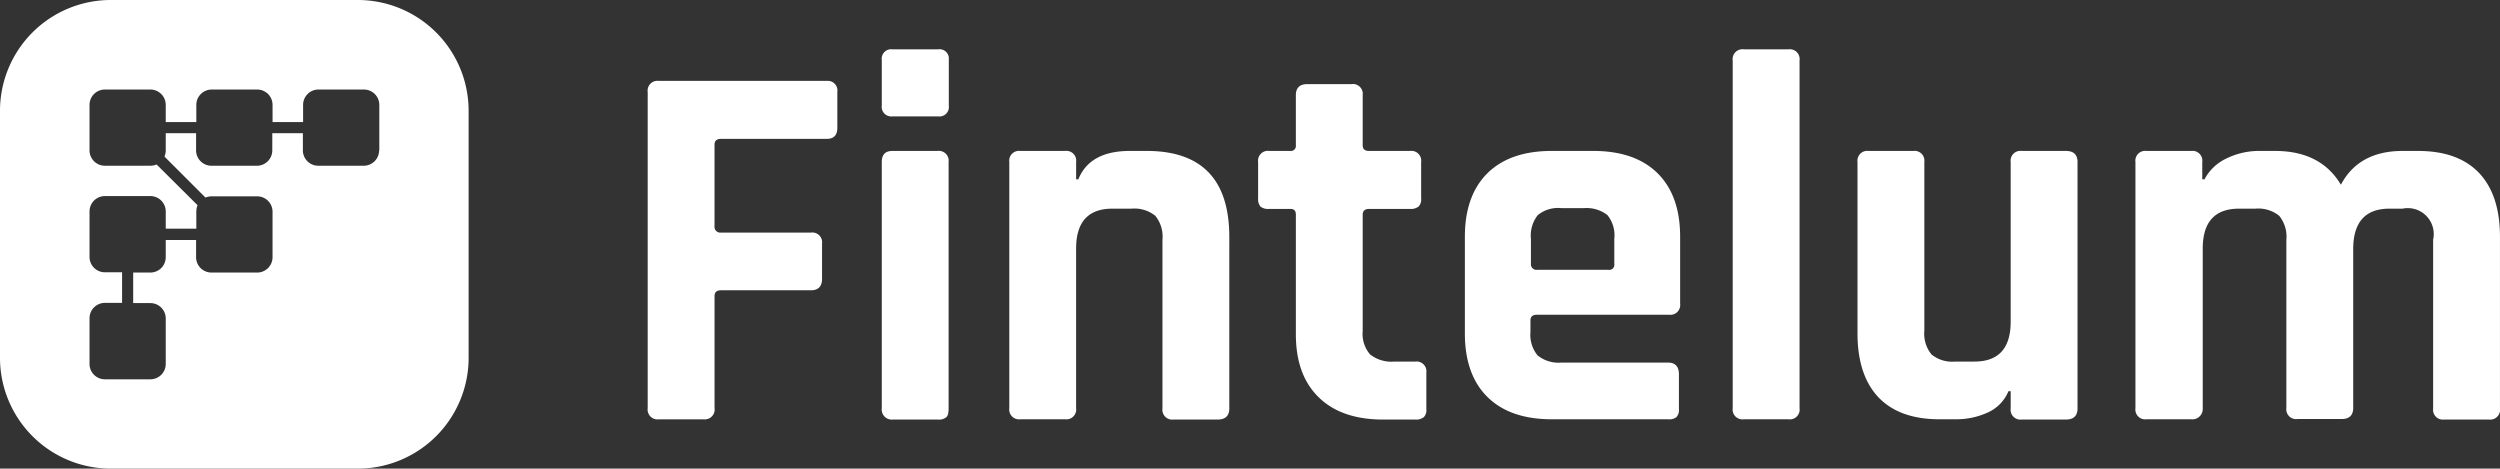
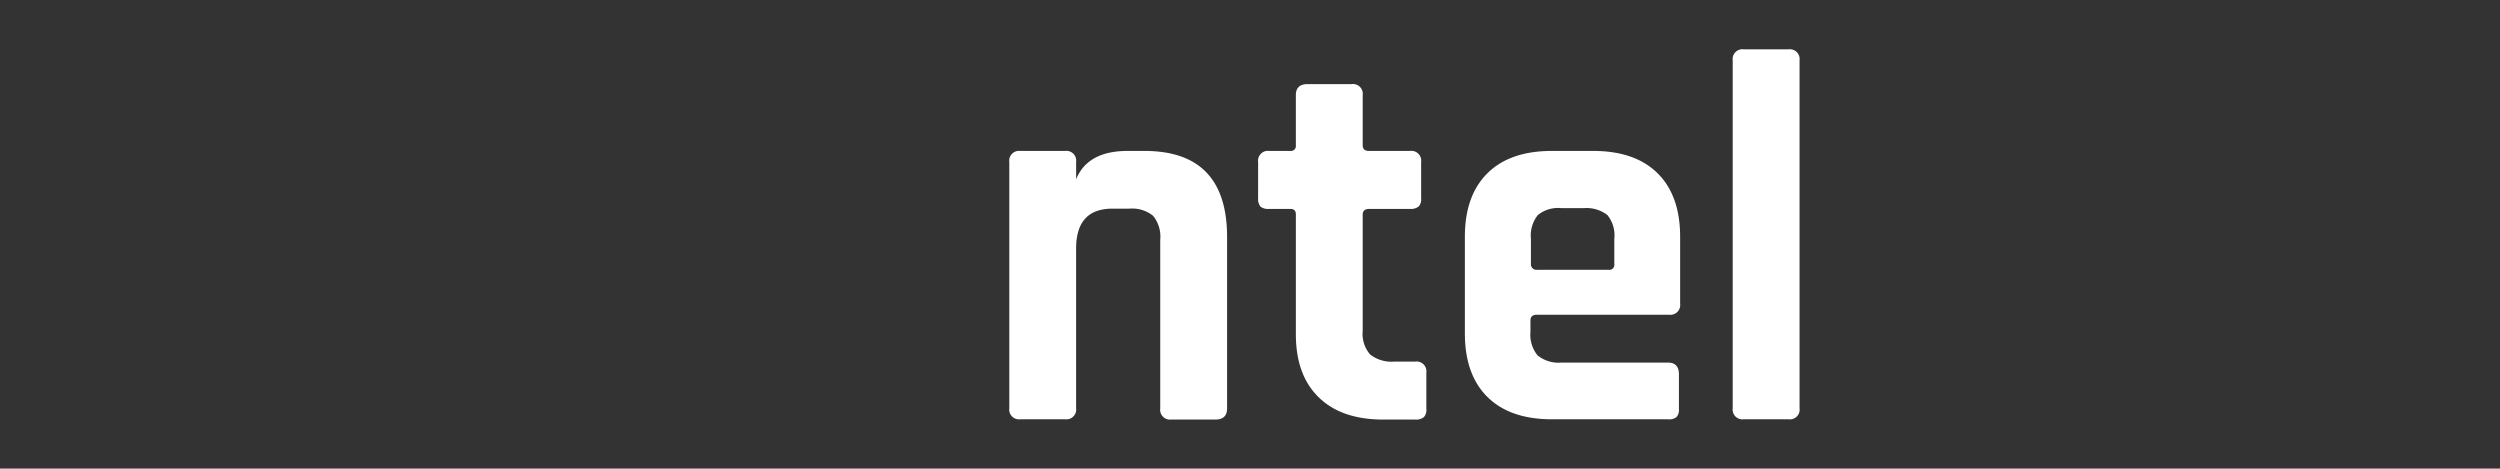
<svg xmlns="http://www.w3.org/2000/svg" data-name="Group 45" viewBox="0 0 330.754 62">
  <rect x="0" y="0" width="330.754" height="62" fill="#333333" stroke="none" />
  <defs>
    <style>.cls-1 {
        fill: #fff;
      }</style>
  </defs>
  <g transform="translate(85.691 6.526)" data-name="Group 44">
-     <path class="cls-1" transform="translate(-262.6 -28.623)" d="M269.975,77.571h-5.906A1.3,1.3,0,0,1,262.6,76.1V34.268a1.3,1.3,0,0,1,1.468-1.468h22.222a1.279,1.279,0,0,1,1.4,1.468V39c0,.979-.457,1.468-1.4,1.468h-14c-.555,0-.848.261-.848.751v10.8a.759.759,0,0,0,.848.848H284.2a1.3,1.3,0,0,1,1.468,1.468v4.634c0,1.012-.489,1.534-1.468,1.534H272.292c-.555,0-.848.261-.848.751V76.069A1.308,1.308,0,0,1,269.975,77.571Z" data-name="Path 20" />
-     <path class="cls-1" transform="translate(-326.53 -20)" d="M357.5,27.44V21.4a1.245,1.245,0,0,1,1.4-1.4h6.069a1.226,1.226,0,0,1,1.4,1.338v6.135a1.245,1.245,0,0,1-1.4,1.4H358.9A1.268,1.268,0,0,1,357.5,27.44Zm0,40.039V34.913c0-.979.457-1.468,1.4-1.468h5.972a1.3,1.3,0,0,1,1.468,1.468v32.6c0,.62-.1,1.012-.326,1.175a1.519,1.519,0,0,1-1.077.294h-5.972A1.335,1.335,0,0,1,357.5,67.479Z" data-name="Path 21" />
-     <path class="cls-1" transform="translate(-361.36 -47.756)" d="M416.575,96.7h-5.906a1.3,1.3,0,0,1-1.468-1.468V62.668a1.3,1.3,0,0,1,1.468-1.468h5.906a1.3,1.3,0,0,1,1.468,1.468v2.284h.294c1.012-2.513,3.3-3.753,6.82-3.753h2.219q10.915,0,10.932,11.356V95.267c0,.979-.522,1.468-1.534,1.468h-5.841a1.3,1.3,0,0,1-1.468-1.468V72.947a4.366,4.366,0,0,0-.946-3.165,4.419,4.419,0,0,0-3.165-.946H422.84q-4.8,0-4.8,5.286V95.235A1.3,1.3,0,0,1,416.575,96.7Z" data-name="Path 22" />
+     <path class="cls-1" transform="translate(-361.36 -47.756)" d="M416.575,96.7h-5.906a1.3,1.3,0,0,1-1.468-1.468V62.668a1.3,1.3,0,0,1,1.468-1.468h5.906a1.3,1.3,0,0,1,1.468,1.468v2.284c1.012-2.513,3.3-3.753,6.82-3.753h2.219q10.915,0,10.932,11.356V95.267c0,.979-.522,1.468-1.534,1.468h-5.841a1.3,1.3,0,0,1-1.468-1.468V72.947a4.366,4.366,0,0,0-.946-3.165,4.419,4.419,0,0,0-3.165-.946H422.84q-4.8,0-4.8,5.286V95.235A1.3,1.3,0,0,1,416.575,96.7Z" data-name="Path 22" />
    <path class="cls-1" transform="translate(-429.34 -29.499)" d="M514.342,50.612h-2.774a1.657,1.657,0,0,1-1.142-.294,1.546,1.546,0,0,1-.326-1.109v-4.8a1.3,1.3,0,0,1,1.468-1.468h2.774a.659.659,0,0,0,.75-.751V35.568c0-.979.522-1.468,1.534-1.468h5.841a1.3,1.3,0,0,1,1.468,1.468v6.624c0,.522.294.751.848.751H530.2a1.3,1.3,0,0,1,1.468,1.468v4.8a1.373,1.373,0,0,1-.326,1.077,1.641,1.641,0,0,1-1.142.326h-5.417c-.555,0-.848.261-.848.751v15.4a4.154,4.154,0,0,0,.979,3.1,4.565,4.565,0,0,0,3.2.946h2.774a1.3,1.3,0,0,1,1.468,1.468v4.8a1.373,1.373,0,0,1-.326,1.077,1.641,1.641,0,0,1-1.142.326h-4.242c-3.655,0-6.526-.979-8.517-2.937-2.023-1.958-3.035-4.732-3.035-8.354V51.362C515.093,50.84,514.864,50.612,514.342,50.612Z" data-name="Path 23" />
    <path class="cls-1" transform="translate(-485.79 -47.756)" d="M620.788,96.7h-15.4c-3.655,0-6.494-.979-8.484-2.937s-3-4.764-3-8.419V72.556c0-3.655,1.012-6.461,3-8.419s4.829-2.937,8.484-2.937H610.9c3.655,0,6.494.979,8.484,2.937s3,4.764,3,8.419V81.4a1.3,1.3,0,0,1-1.468,1.468H603.428c-.555,0-.848.261-.848.751v1.534a4.294,4.294,0,0,0,.946,3.1,4.419,4.419,0,0,0,3.165.946h14.064c.979,0,1.468.522,1.468,1.534v4.6a1.373,1.373,0,0,1-.326,1.077A1.506,1.506,0,0,1,620.788,96.7ZM603.461,76.928h9.463a.659.659,0,0,0,.75-.751V72.817a4.229,4.229,0,0,0-.914-3.133,4.487,4.487,0,0,0-3.133-.914h-2.937a4.229,4.229,0,0,0-3.133.914,4.332,4.332,0,0,0-.914,3.133v3.328A.73.73,0,0,0,603.461,76.928Z" data-name="Path 24" />
    <path class="cls-1" transform="translate(-558.95 -20)" d="M709.907,68.947h-5.939a1.3,1.3,0,0,1-1.468-1.468V21.468A1.3,1.3,0,0,1,703.968,20h5.906a1.3,1.3,0,0,1,1.468,1.468V67.479A1.288,1.288,0,0,1,709.907,68.947Z" data-name="Path 25" />
-     <path class="cls-1" transform="translate(-593.04 -47.756)" d="M766.25,96.7h-2.284c-3.589,0-6.265-.979-8.125-2.937q-2.741-2.937-2.741-8.419V62.668a1.3,1.3,0,0,1,1.468-1.468h5.906a1.3,1.3,0,0,1,1.468,1.468V84.956a4.366,4.366,0,0,0,.946,3.165,4.294,4.294,0,0,0,3.1.946h2.578q4.8,0,4.8-5.286V62.668a1.3,1.3,0,0,1,1.468-1.468h5.841c1.012,0,1.534.489,1.534,1.468v32.6c0,.979-.522,1.468-1.534,1.468h-5.841a1.3,1.3,0,0,1-1.468-1.468V92.983h-.294a5.285,5.285,0,0,1-2.708,2.806A9.94,9.94,0,0,1,766.25,96.7Z" data-name="Path 26" />
-     <path class="cls-1" transform="translate(-668.97 -47.756)" d="M873.175,96.7h-5.906a1.3,1.3,0,0,1-1.468-1.468V62.668a1.3,1.3,0,0,1,1.468-1.468h5.906a1.3,1.3,0,0,1,1.468,1.468v2.284h.294a6.277,6.277,0,0,1,2.806-2.708,9.821,9.821,0,0,1,4.568-1.044h1.958c4.046,0,6.951,1.5,8.713,4.471,1.566-2.969,4.307-4.471,8.158-4.471h2.023c3.589,0,6.265.979,8.125,2.937q2.741,2.937,2.741,8.419V95.267a1.3,1.3,0,0,1-1.468,1.468h-5.906a1.3,1.3,0,0,1-1.468-1.468V72.947a3.436,3.436,0,0,0-4.046-4.112h-1.729c-3.2,0-4.8,1.795-4.8,5.352V95.2c0,.979-.522,1.468-1.534,1.468h-5.841a1.3,1.3,0,0,1-1.468-1.468V72.947a4.366,4.366,0,0,0-.946-3.165,4.419,4.419,0,0,0-3.165-.946h-2.154q-4.8,0-4.8,5.286V95.235A1.373,1.373,0,0,1,873.175,96.7Z" data-name="Path 27" />
  </g>
-   <path class="cls-1" d="M47.316,0H14.684A14.665,14.665,0,0,0,0,14.684V47.316A14.665,14.665,0,0,0,14.684,62H47.316A14.665,14.665,0,0,0,62,47.316V14.684A14.665,14.665,0,0,0,47.316,0Zm2.839,19.905a2.033,2.033,0,0,1-2.023,2.023H42.095a2.033,2.033,0,0,1-2.023-2.023V17.621H36.025v2.284A2.033,2.033,0,0,1,34,21.928H27.965a2.033,2.033,0,0,1-2.023-2.023V17.621H21.928v2.284a2.272,2.272,0,0,1-.163.816l5.417,5.417A2.272,2.272,0,0,1,28,25.975h6.037A2.033,2.033,0,0,1,36.058,28v6.037a2.033,2.033,0,0,1-2.023,2.023H27.965a2.033,2.033,0,0,1-2.023-2.023V31.751H21.928v2.284a2.033,2.033,0,0,1-2.023,2.023H17.621V40.1h2.284a2.033,2.033,0,0,1,2.023,2.023v6.037a2.033,2.033,0,0,1-2.023,2.023H13.868a2.033,2.033,0,0,1-2.023-2.023V42.095a2.033,2.033,0,0,1,2.023-2.023h2.284V36.025H13.868A2.033,2.033,0,0,1,11.845,34V27.965a2.033,2.033,0,0,1,2.023-2.023h6.037a2.033,2.033,0,0,1,2.023,2.023v2.284h4.046V27.965a2.272,2.272,0,0,1,.163-.816l-5.417-5.384a2.272,2.272,0,0,1-.816.163H13.868a2.033,2.033,0,0,1-2.023-2.023V13.868a2.033,2.033,0,0,1,2.023-2.023h6.037a2.033,2.033,0,0,1,2.023,2.023v2.284h4.046V13.868A2.033,2.033,0,0,1,28,11.845h6.037a2.033,2.033,0,0,1,2.023,2.023v2.284H40.1V13.868a2.033,2.033,0,0,1,2.023-2.023h6.037a2.033,2.033,0,0,1,2.023,2.023v6.037Z" data-name="Path 28" />
</svg>